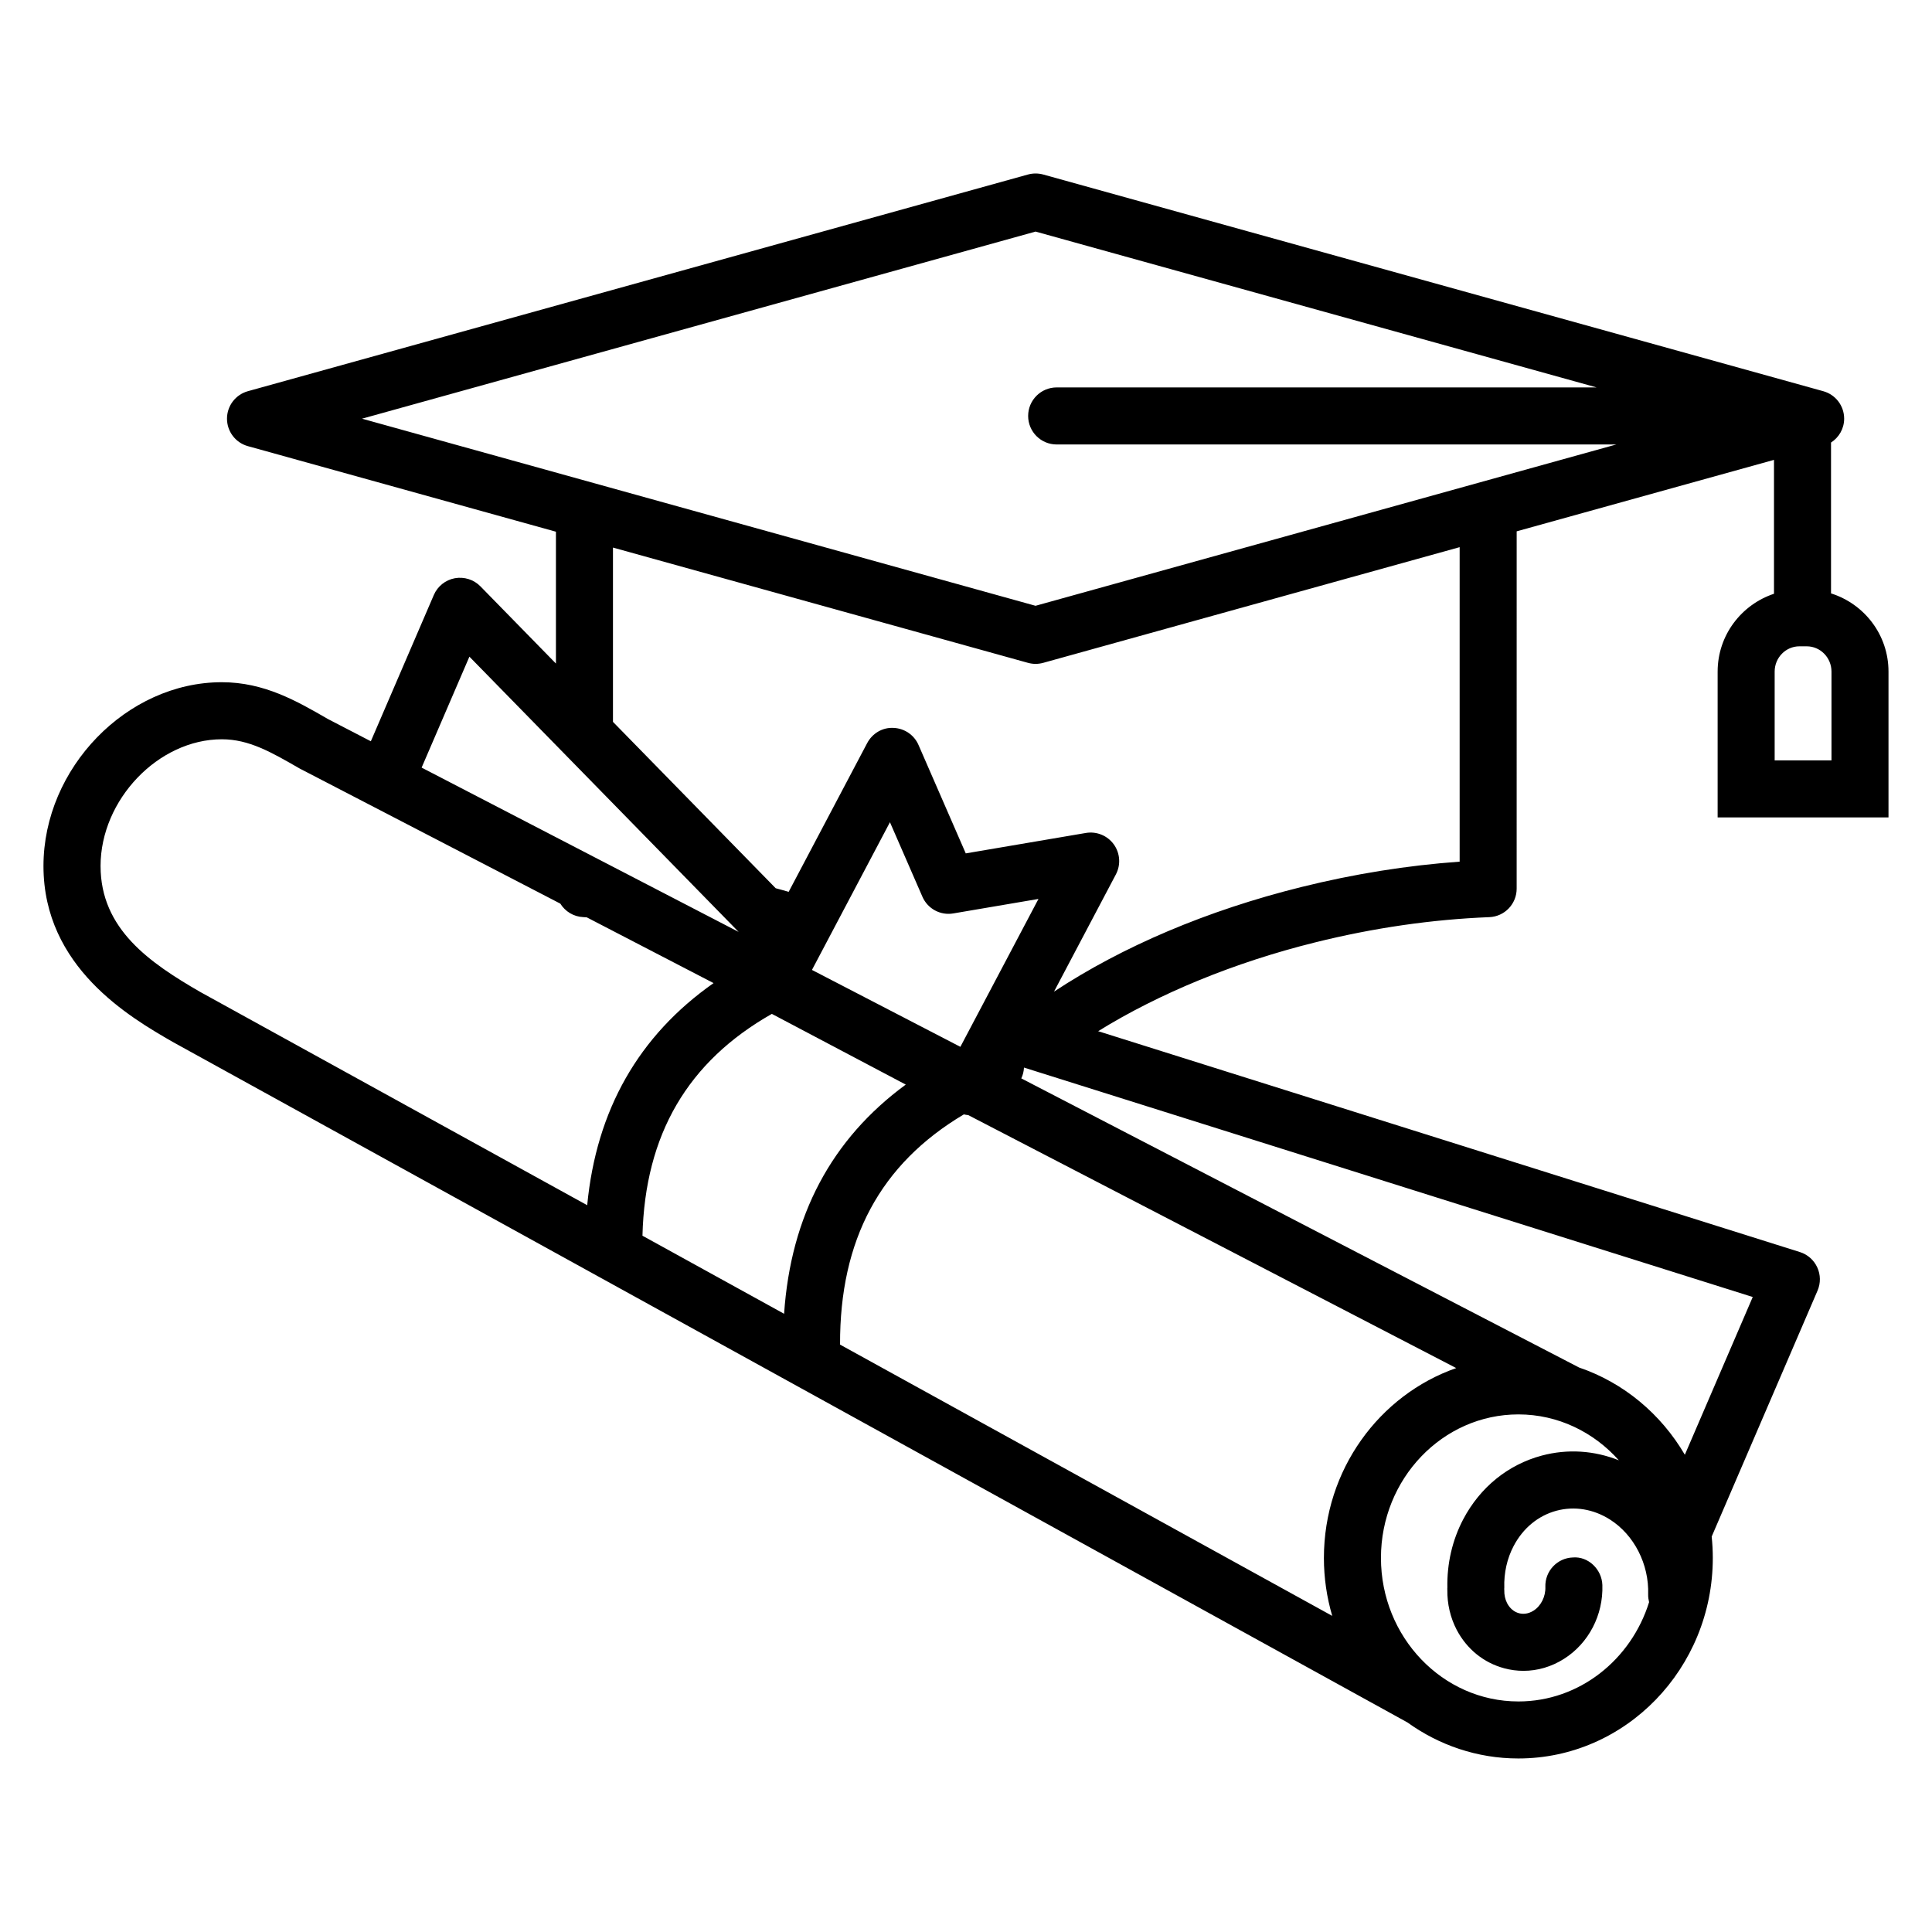
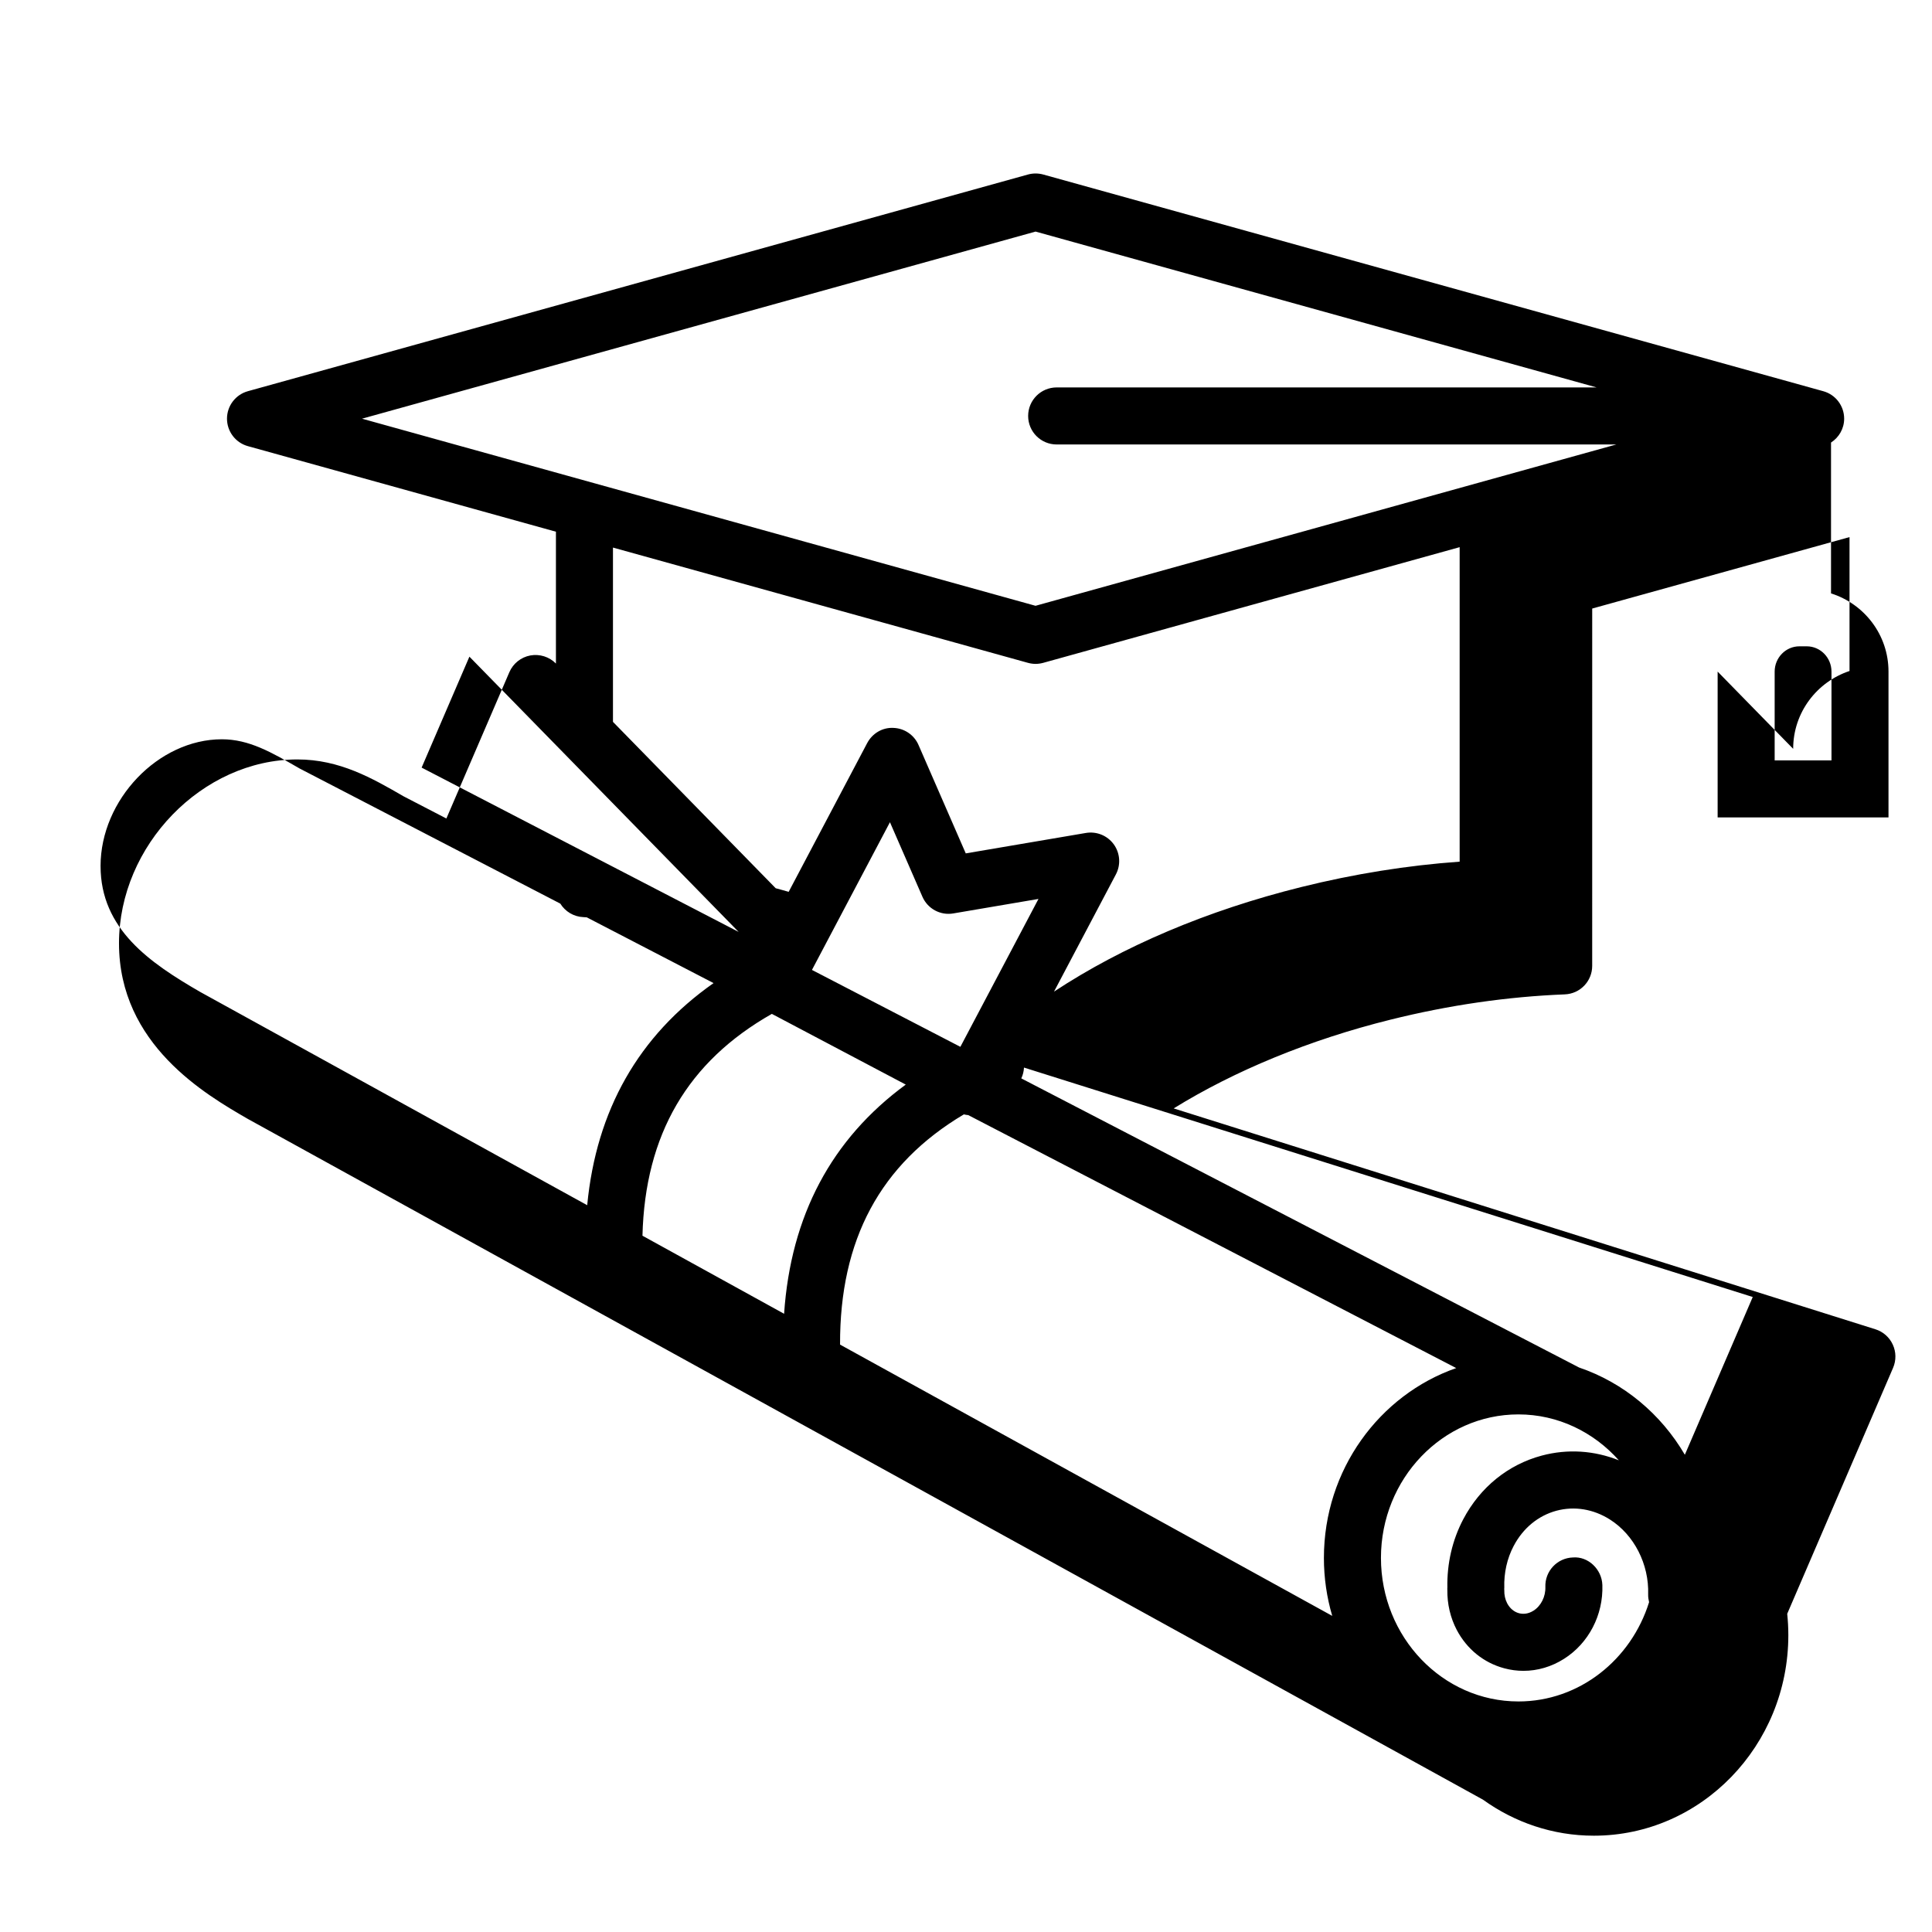
<svg xmlns="http://www.w3.org/2000/svg" fill="#000000" width="800px" height="800px" version="1.1" viewBox="144 144 512 512">
-   <path d="m599.19 321.98v38.648h45.281v-38.648c0-9.766-6.434-17.949-15.23-20.723v-39.977c2.117-1.367 3.481-3.707 3.481-6.328 0-3.394-2.262-6.375-5.543-7.281l-206.71-57.422c-1.328-0.363-2.727-0.363-4.047 0l-206.73 57.422c-3.269 0.91-5.535 3.883-5.535 7.281 0 3.394 2.262 6.375 5.535 7.281l81.637 22.676v34.938l-20.016-20.465c-1.758-1.793-4.301-2.59-6.785-2.144-2.481 0.465-4.566 2.125-5.562 4.445l-16.688 38.762-11.352-5.883c-8.312-4.801-16.914-9.766-28.148-9.766-25.176 0-47.258 22.766-47.258 48.719 0 26.84 22.988 40.102 34.164 46.559l327.3 180.39c8.344 6.004 18.469 9.551 29.391 9.551 28.418 0 51.535-23.84 51.535-53.152 0-1.91-0.105-3.793-0.297-5.652l28.062-65.199c0.836-1.965 0.816-4.191-0.082-6.137-0.887-1.945-2.559-3.422-4.594-4.062l-185.98-58.535c16.125-9.98 36.031-18.203 57.473-23.523 15.438-3.844 30.984-6.098 46.188-6.699 4.055-0.16 7.25-3.496 7.25-7.551l0.004-94.695 68.191-18.938v35.484c-8.637 2.875-14.934 10.98-14.934 20.629zm30.168 23.531h-15.055v-23.531c0-3.691 2.941-6.699 6.555-6.699h1.949c3.613 0 6.555 3.008 6.555 6.699v23.531zm-210.92-140.14 148.66 41.297-143.07 0.004c-4.18 0-7.559 3.387-7.559 7.559s3.375 7.559 7.559 7.559h148.31l-153.91 42.75-178.49-49.586zm-150.04 112.65 71.348 72.945-84.012-43.543zm226.45 238.85c0 5.34 0.777 10.488 2.207 15.355l-130.43-71.891c-0.105-27.773 10.656-47.852 32.809-61.012 0.383 0.105 0.777 0.152 1.168 0.195l129.31 67.035c-20.348 7.109-35.062 26.953-35.062 50.316zm-146.3-144.18 35.488 18.738c-19.672 14.426-30.484 34.754-32.242 60.738l-37.535-20.688c0.68-26.801 11.973-46.137 34.289-58.789zm49.961 8.73-39.332-20.379 20.668-39.145 8.602 19.738c1.387 3.195 4.758 5.023 8.191 4.434l22.57-3.84zm-227.86-47.898c0-17.59 15.32-33.605 32.145-33.605 7.188 0 13.105 3.414 20.598 7.738l69.098 35.816c1.281 2.062 3.512 3.473 6.109 3.578 0.297 0.012 0.598 0.047 0.906 0.059l33.598 17.422c-19.852 13.941-31.07 33.648-33.488 58.863l-102.49-56.48c-13.395-7.731-26.473-16.68-26.473-33.391zm375.74 221.38c-20.082 0-36.422-17.062-36.422-38.039 0-20.969 16.332-38.031 36.422-38.031 10.52 0 19.977 4.707 26.625 12.168-6.523-2.606-13.578-3.078-20.41-1.258-8.953 2.394-16.355 8.387-20.832 16.887-2.902 5.508-4.336 11.77-4.203 18.141 0 0.047-0.02 0.086-0.02 0.125 0 0.074 0.012 0.145 0.012 0.223 0 0.047-0.012 0.09-0.012 0.137 0 0.031 0.012 0.055 0.012 0.082-0.051 3.715 0.797 7.371 2.488 10.602 2.695 5.113 7.176 8.727 12.594 10.176 1.684 0.453 3.394 0.676 5.09 0.676 3.727 0 7.422-1.074 10.727-3.168 6.555-4.133 10.449-11.637 10.184-19.578-0.137-4.172-3.769-7.637-7.805-7.301-4.172 0.137-7.441 3.633-7.301 7.805 0.09 2.562-1.152 5.039-3.148 6.301-1.559 0.984-2.941 0.902-3.84 0.672-1.309-0.348-2.418-1.281-3.129-2.625-0.539-1.031-0.805-2.238-0.766-3.477 0-0.105-0.02-0.207-0.02-0.312 0-0.117 0.031-0.227 0.02-0.344-0.125-3.918 0.73-7.75 2.488-11.078 2.488-4.727 6.523-8.039 11.355-9.332 4.742-1.266 9.766-0.441 14.133 2.324 6.434 4.066 10.41 11.859 10.148 19.863-0.02 0.711 0.09 1.387 0.246 2.047-4.746 15.242-18.469 26.316-34.637 26.316zm44.113-65.375c-6.316-10.801-16.219-19.105-28.027-23.121l-147.82-76.621c0.422-0.898 0.66-1.863 0.711-2.867l193.13 60.801zm-59.668-157.18c-13.895 0.992-27.977 3.25-41.977 6.727-24.965 6.203-47.367 15.734-65.535 27.719l16.402-31.07c1.34-2.543 1.125-5.629-0.559-7.961-1.691-2.328-4.535-3.496-7.391-3.019l-31.836 5.414-12.516-28.719c-1.152-2.664-3.738-4.43-6.641-4.535-2.906-0.168-5.606 1.449-6.969 4.027l-20.805 39.414c-1.152-0.316-2.273-0.656-3.438-0.953l-43.125-44.09v-46.188l109.98 30.547c0.66 0.18 1.34 0.277 2.016 0.277 0.676 0 1.359-0.098 2.023-0.277l110.36-30.656v83.344z" />
+   <path d="m599.19 321.98v38.648h45.281v-38.648c0-9.766-6.434-17.949-15.23-20.723v-39.977c2.117-1.367 3.481-3.707 3.481-6.328 0-3.394-2.262-6.375-5.543-7.281l-206.71-57.422c-1.328-0.363-2.727-0.363-4.047 0l-206.73 57.422c-3.269 0.91-5.535 3.883-5.535 7.281 0 3.394 2.262 6.375 5.535 7.281l81.637 22.676v34.938c-1.758-1.793-4.301-2.59-6.785-2.144-2.481 0.465-4.566 2.125-5.562 4.445l-16.688 38.762-11.352-5.883c-8.312-4.801-16.914-9.766-28.148-9.766-25.176 0-47.258 22.766-47.258 48.719 0 26.84 22.988 40.102 34.164 46.559l327.3 180.39c8.344 6.004 18.469 9.551 29.391 9.551 28.418 0 51.535-23.84 51.535-53.152 0-1.91-0.105-3.793-0.297-5.652l28.062-65.199c0.836-1.965 0.816-4.191-0.082-6.137-0.887-1.945-2.559-3.422-4.594-4.062l-185.98-58.535c16.125-9.98 36.031-18.203 57.473-23.523 15.438-3.844 30.984-6.098 46.188-6.699 4.055-0.16 7.25-3.496 7.25-7.551l0.004-94.695 68.191-18.938v35.484c-8.637 2.875-14.934 10.98-14.934 20.629zm30.168 23.531h-15.055v-23.531c0-3.691 2.941-6.699 6.555-6.699h1.949c3.613 0 6.555 3.008 6.555 6.699v23.531zm-210.92-140.14 148.66 41.297-143.07 0.004c-4.18 0-7.559 3.387-7.559 7.559s3.375 7.559 7.559 7.559h148.31l-153.91 42.75-178.49-49.586zm-150.04 112.65 71.348 72.945-84.012-43.543zm226.45 238.85c0 5.34 0.777 10.488 2.207 15.355l-130.43-71.891c-0.105-27.773 10.656-47.852 32.809-61.012 0.383 0.105 0.777 0.152 1.168 0.195l129.31 67.035c-20.348 7.109-35.062 26.953-35.062 50.316zm-146.3-144.18 35.488 18.738c-19.672 14.426-30.484 34.754-32.242 60.738l-37.535-20.688c0.68-26.801 11.973-46.137 34.289-58.789zm49.961 8.73-39.332-20.379 20.668-39.145 8.602 19.738c1.387 3.195 4.758 5.023 8.191 4.434l22.57-3.84zm-227.86-47.898c0-17.59 15.32-33.605 32.145-33.605 7.188 0 13.105 3.414 20.598 7.738l69.098 35.816c1.281 2.062 3.512 3.473 6.109 3.578 0.297 0.012 0.598 0.047 0.906 0.059l33.598 17.422c-19.852 13.941-31.07 33.648-33.488 58.863l-102.49-56.48c-13.395-7.731-26.473-16.68-26.473-33.391zm375.74 221.38c-20.082 0-36.422-17.062-36.422-38.039 0-20.969 16.332-38.031 36.422-38.031 10.52 0 19.977 4.707 26.625 12.168-6.523-2.606-13.578-3.078-20.41-1.258-8.953 2.394-16.355 8.387-20.832 16.887-2.902 5.508-4.336 11.77-4.203 18.141 0 0.047-0.02 0.086-0.02 0.125 0 0.074 0.012 0.145 0.012 0.223 0 0.047-0.012 0.09-0.012 0.137 0 0.031 0.012 0.055 0.012 0.082-0.051 3.715 0.797 7.371 2.488 10.602 2.695 5.113 7.176 8.727 12.594 10.176 1.684 0.453 3.394 0.676 5.09 0.676 3.727 0 7.422-1.074 10.727-3.168 6.555-4.133 10.449-11.637 10.184-19.578-0.137-4.172-3.769-7.637-7.805-7.301-4.172 0.137-7.441 3.633-7.301 7.805 0.09 2.562-1.152 5.039-3.148 6.301-1.559 0.984-2.941 0.902-3.84 0.672-1.309-0.348-2.418-1.281-3.129-2.625-0.539-1.031-0.805-2.238-0.766-3.477 0-0.105-0.02-0.207-0.02-0.312 0-0.117 0.031-0.227 0.02-0.344-0.125-3.918 0.73-7.75 2.488-11.078 2.488-4.727 6.523-8.039 11.355-9.332 4.742-1.266 9.766-0.441 14.133 2.324 6.434 4.066 10.41 11.859 10.148 19.863-0.02 0.711 0.09 1.387 0.246 2.047-4.746 15.242-18.469 26.316-34.637 26.316zm44.113-65.375c-6.316-10.801-16.219-19.105-28.027-23.121l-147.82-76.621c0.422-0.898 0.66-1.863 0.711-2.867l193.13 60.801zm-59.668-157.18c-13.895 0.992-27.977 3.25-41.977 6.727-24.965 6.203-47.367 15.734-65.535 27.719l16.402-31.07c1.34-2.543 1.125-5.629-0.559-7.961-1.691-2.328-4.535-3.496-7.391-3.019l-31.836 5.414-12.516-28.719c-1.152-2.664-3.738-4.43-6.641-4.535-2.906-0.168-5.606 1.449-6.969 4.027l-20.805 39.414c-1.152-0.316-2.273-0.656-3.438-0.953l-43.125-44.09v-46.188l109.98 30.547c0.66 0.18 1.34 0.277 2.016 0.277 0.676 0 1.359-0.098 2.023-0.277l110.36-30.656v83.344z" />
</svg>